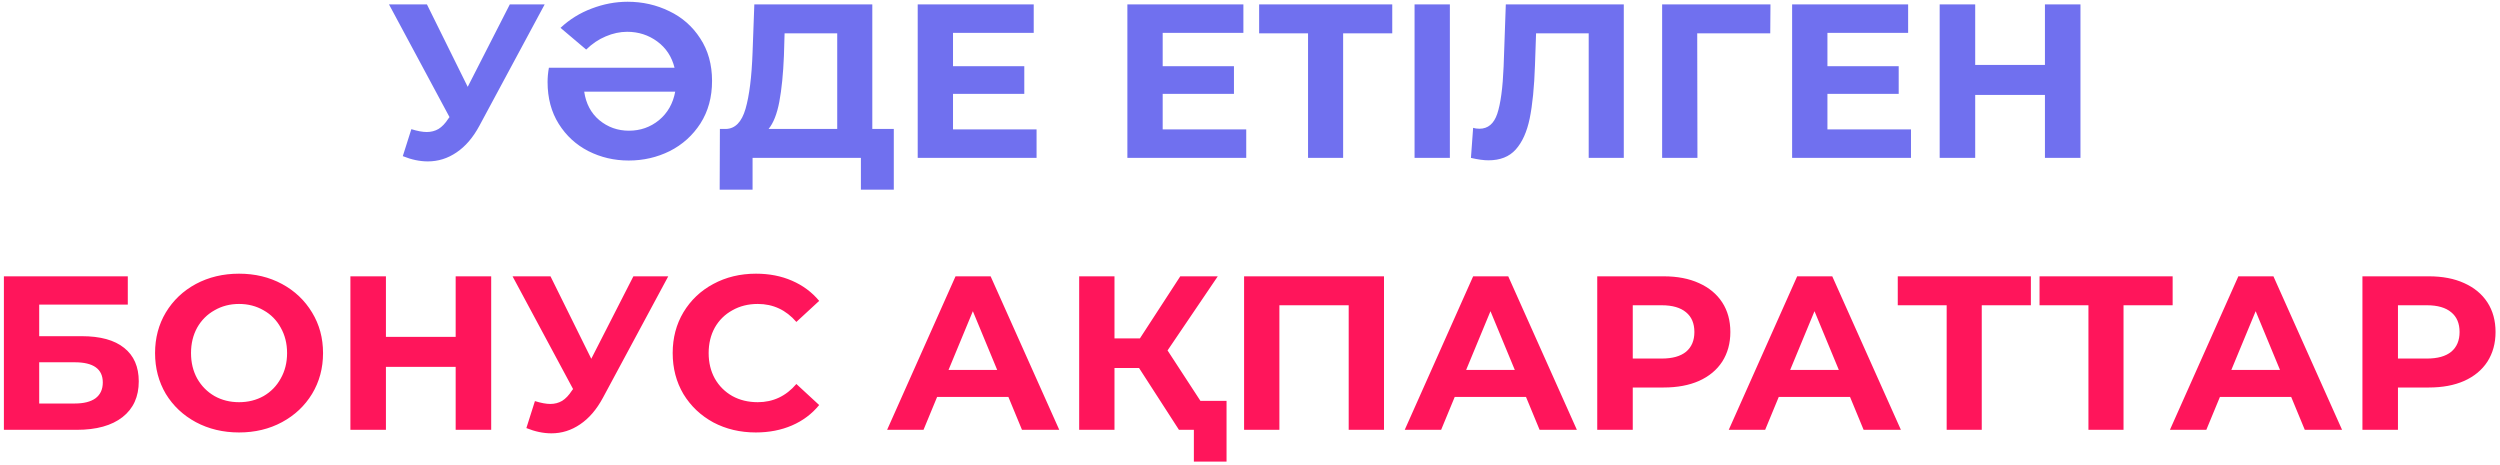
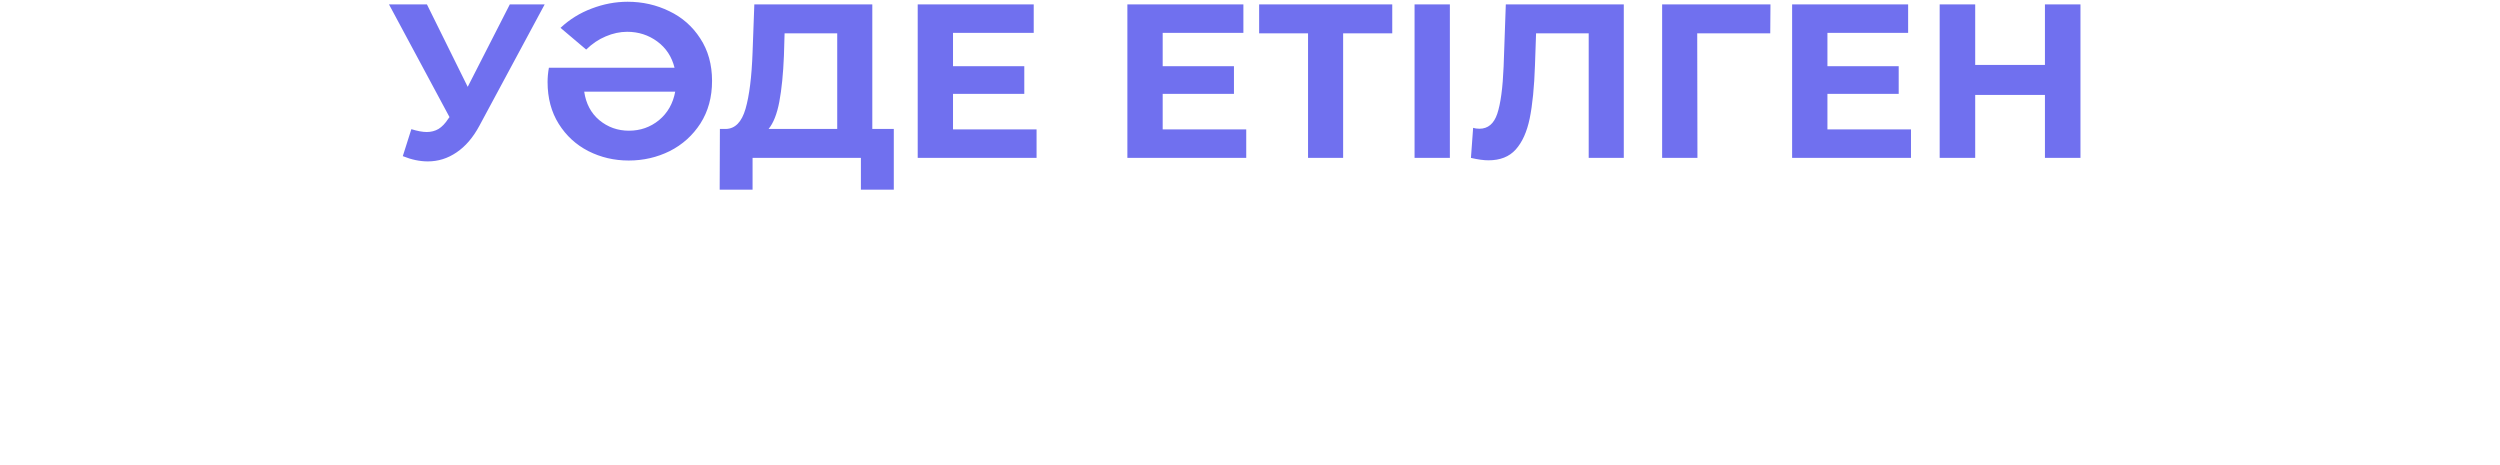
<svg xmlns="http://www.w3.org/2000/svg" width="285" height="53" viewBox="0 0 285 53" fill="none">
  <path d="M62.094 0.5L54.644 14.35C53.927 15.683 53.061 16.692 52.044 17.375C51.044 18.058 49.952 18.4 48.769 18.4C47.852 18.4 46.902 18.2 45.919 17.8L46.894 14.725C47.594 14.942 48.177 15.05 48.644 15.05C49.144 15.05 49.594 14.933 49.994 14.7C50.394 14.45 50.761 14.067 51.094 13.55L51.244 13.35L44.344 0.5H48.669L53.319 9.9L58.119 0.5H62.094ZM71.549 0.2C73.249 0.2 74.832 0.558 76.299 1.275C77.766 1.975 78.941 3.008 79.824 4.375C80.724 5.742 81.174 7.358 81.174 9.225C81.174 11.075 80.732 12.692 79.849 14.075C78.966 15.442 77.799 16.492 76.349 17.225C74.899 17.942 73.341 18.3 71.674 18.3C70.024 18.3 68.491 17.942 67.074 17.225C65.674 16.508 64.549 15.475 63.699 14.125C62.849 12.775 62.424 11.183 62.424 9.35C62.424 8.817 62.474 8.275 62.574 7.725H76.899C76.582 6.458 75.924 5.458 74.924 4.725C73.924 3.992 72.782 3.625 71.499 3.625C70.682 3.625 69.866 3.8 69.049 4.15C68.249 4.483 67.507 4.983 66.824 5.65L63.899 3.175C64.932 2.208 66.116 1.475 67.449 0.975C68.799 0.458 70.166 0.2 71.549 0.2ZM71.699 14.9C72.999 14.9 74.141 14.5 75.124 13.7C76.107 12.883 76.724 11.8 76.974 10.45H66.599C66.799 11.817 67.374 12.9 68.324 13.7C69.291 14.5 70.416 14.9 71.699 14.9ZM101.893 14.7V21.625H98.143V18H85.793V21.625H82.043L82.068 14.7H82.768C83.818 14.667 84.559 13.9 84.993 12.4C85.426 10.9 85.693 8.758 85.793 5.975L85.993 0.5H99.443V14.7H101.893ZM89.368 6.35C89.284 8.433 89.109 10.183 88.843 11.6C88.576 13 88.168 14.033 87.618 14.7H95.443V3.8H89.443L89.368 6.35ZM118.169 14.75V18H104.619V0.5H117.844V3.75H108.644V7.55H116.769V10.7H108.644V14.75H118.169ZM142.071 14.75V18H128.521V0.5H141.746V3.75H132.546V7.55H140.671V10.7H132.546V14.75H142.071ZM158.717 3.8H153.117V18H149.117V3.8H143.542V0.5H158.717V3.8ZM161.26 0.5H165.285V18H161.26V0.5ZM185.112 0.5V18H181.112V3.8H175.112L174.987 7.45C174.903 9.933 174.703 11.95 174.387 13.5C174.07 15.033 173.537 16.217 172.787 17.05C172.053 17.867 171.02 18.275 169.687 18.275C169.137 18.275 168.47 18.183 167.687 18L167.937 14.575C168.153 14.642 168.395 14.675 168.662 14.675C169.628 14.675 170.303 14.108 170.687 12.975C171.07 11.825 171.312 10.033 171.412 7.6L171.662 0.5H185.112ZM201.808 3.8H193.483L193.508 18H189.483V0.5H201.833L201.808 3.8ZM217.852 14.75V18H204.302V0.5H217.527V3.75H208.327V7.55H216.452V10.7H208.327V14.75H217.852ZM237.173 0.5V18H233.123V10.825H225.173V18H221.123V0.5H225.173V7.4H233.123V0.5H237.173Z" fill="#7070EF" />
-   <path d="M0.444 31.5H14.569V34.725H4.469V38.325H9.319C11.436 38.325 13.044 38.767 14.144 39.65C15.261 40.533 15.819 41.808 15.819 43.475C15.819 45.225 15.203 46.583 13.969 47.55C12.736 48.517 10.994 49 8.744 49H0.444V31.5ZM8.519 46C9.553 46 10.344 45.8 10.894 45.4C11.444 44.983 11.719 44.383 11.719 43.6C11.719 42.067 10.653 41.3 8.519 41.3H4.469V46H8.519ZM27.252 49.3C25.435 49.3 23.793 48.908 22.326 48.125C20.877 47.342 19.735 46.267 18.901 44.9C18.085 43.517 17.677 41.967 17.677 40.25C17.677 38.533 18.085 36.992 18.901 35.625C19.735 34.242 20.877 33.158 22.326 32.375C23.793 31.592 25.435 31.2 27.252 31.2C29.068 31.2 30.701 31.592 32.151 32.375C33.602 33.158 34.743 34.242 35.577 35.625C36.41 36.992 36.827 38.533 36.827 40.25C36.827 41.967 36.41 43.517 35.577 44.9C34.743 46.267 33.602 47.342 32.151 48.125C30.701 48.908 29.068 49.3 27.252 49.3ZM27.252 45.85C28.285 45.85 29.218 45.617 30.052 45.15C30.885 44.667 31.535 44 32.002 43.15C32.485 42.3 32.727 41.333 32.727 40.25C32.727 39.167 32.485 38.2 32.002 37.35C31.535 36.5 30.885 35.842 30.052 35.375C29.218 34.892 28.285 34.65 27.252 34.65C26.218 34.65 25.285 34.892 24.451 35.375C23.618 35.842 22.96 36.5 22.477 37.35C22.01 38.2 21.776 39.167 21.776 40.25C21.776 41.333 22.01 42.3 22.477 43.15C22.96 44 23.618 44.667 24.451 45.15C25.285 45.617 26.218 45.85 27.252 45.85ZM55.996 31.5V49H51.946V41.825H43.996V49H39.946V31.5H43.996V38.4H51.946V31.5H55.996ZM76.181 31.5L68.731 45.35C68.014 46.683 67.148 47.692 66.131 48.375C65.131 49.058 64.039 49.4 62.856 49.4C61.939 49.4 60.989 49.2 60.006 48.8L60.981 45.725C61.681 45.942 62.264 46.05 62.731 46.05C63.231 46.05 63.681 45.933 64.081 45.7C64.481 45.45 64.848 45.067 65.181 44.55L65.331 44.35L58.431 31.5H62.756L67.406 40.9L72.206 31.5H76.181ZM86.161 49.3C84.377 49.3 82.761 48.917 81.311 48.15C79.877 47.367 78.744 46.292 77.911 44.925C77.094 43.542 76.686 41.983 76.686 40.25C76.686 38.517 77.094 36.967 77.911 35.6C78.744 34.217 79.877 33.142 81.311 32.375C82.761 31.592 84.386 31.2 86.186 31.2C87.703 31.2 89.069 31.467 90.286 32C91.519 32.533 92.552 33.3 93.386 34.3L90.786 36.7C89.603 35.333 88.136 34.65 86.386 34.65C85.302 34.65 84.336 34.892 83.486 35.375C82.636 35.842 81.969 36.5 81.486 37.35C81.019 38.2 80.786 39.167 80.786 40.25C80.786 41.333 81.019 42.3 81.486 43.15C81.969 44 82.636 44.667 83.486 45.15C84.336 45.617 85.302 45.85 86.386 45.85C88.136 45.85 89.603 45.158 90.786 43.775L93.386 46.175C92.552 47.192 91.519 47.967 90.286 48.5C89.052 49.033 87.677 49.3 86.161 49.3ZM114.956 45.25H106.831L105.281 49H101.131L108.931 31.5H112.931L120.756 49H116.506L114.956 45.25ZM113.681 42.175L110.906 35.475L108.131 42.175H113.681ZM129.851 41.95H127.051V49H123.026V31.5H127.051V38.575H129.951L134.551 31.5H138.826L133.101 39.95L139.001 49H134.401L129.851 41.95ZM139.826 45.7V52.625H136.101V49H134.401V45.7H139.826ZM157.776 31.5V49H153.751V34.8H145.851V49H141.826V31.5H157.776ZM173.964 45.25H165.839L164.289 49H160.139L167.939 31.5H171.939L179.764 49H175.514L173.964 45.25ZM172.689 42.175L169.914 35.475L167.139 42.175H172.689ZM189.66 31.5C191.21 31.5 192.552 31.758 193.685 32.275C194.835 32.792 195.718 33.525 196.335 34.475C196.952 35.425 197.26 36.55 197.26 37.85C197.26 39.133 196.952 40.258 196.335 41.225C195.718 42.175 194.835 42.908 193.685 43.425C192.552 43.925 191.21 44.175 189.66 44.175H186.135V49H182.085V31.5H189.66ZM189.435 40.875C190.652 40.875 191.577 40.617 192.21 40.1C192.843 39.567 193.16 38.817 193.16 37.85C193.16 36.867 192.843 36.117 192.21 35.6C191.577 35.067 190.652 34.8 189.435 34.8H186.135V40.875H189.435ZM210.903 45.25H202.778L201.228 49H197.078L204.878 31.5H208.878L216.703 49H212.453L210.903 45.25ZM209.628 42.175L206.853 35.475L204.078 42.175H209.628ZM231.52 34.8H225.92V49H221.92V34.8H216.345V31.5H231.52V34.8ZM247.682 34.8H242.082V49H238.082V34.8H232.507V31.5H247.682V34.8ZM261.196 45.25H253.071L251.521 49H247.371L255.171 31.5H259.171L266.996 49H262.746L261.196 45.25ZM259.921 42.175L257.146 35.475L254.371 42.175H259.921ZM276.892 31.5C278.442 31.5 279.783 31.758 280.917 32.275C282.067 32.792 282.95 33.525 283.567 34.475C284.183 35.425 284.492 36.55 284.492 37.85C284.492 39.133 284.183 40.258 283.567 41.225C282.95 42.175 282.067 42.908 280.917 43.425C279.783 43.925 278.442 44.175 276.892 44.175H273.367V49H269.317V31.5H276.892ZM276.667 40.875C277.883 40.875 278.808 40.617 279.442 40.1C280.075 39.567 280.392 38.817 280.392 37.85C280.392 36.867 280.075 36.117 279.442 35.6C278.808 35.067 277.883 34.8 276.667 34.8H273.367V40.875H276.667Z" fill="#FF155B" />
</svg>